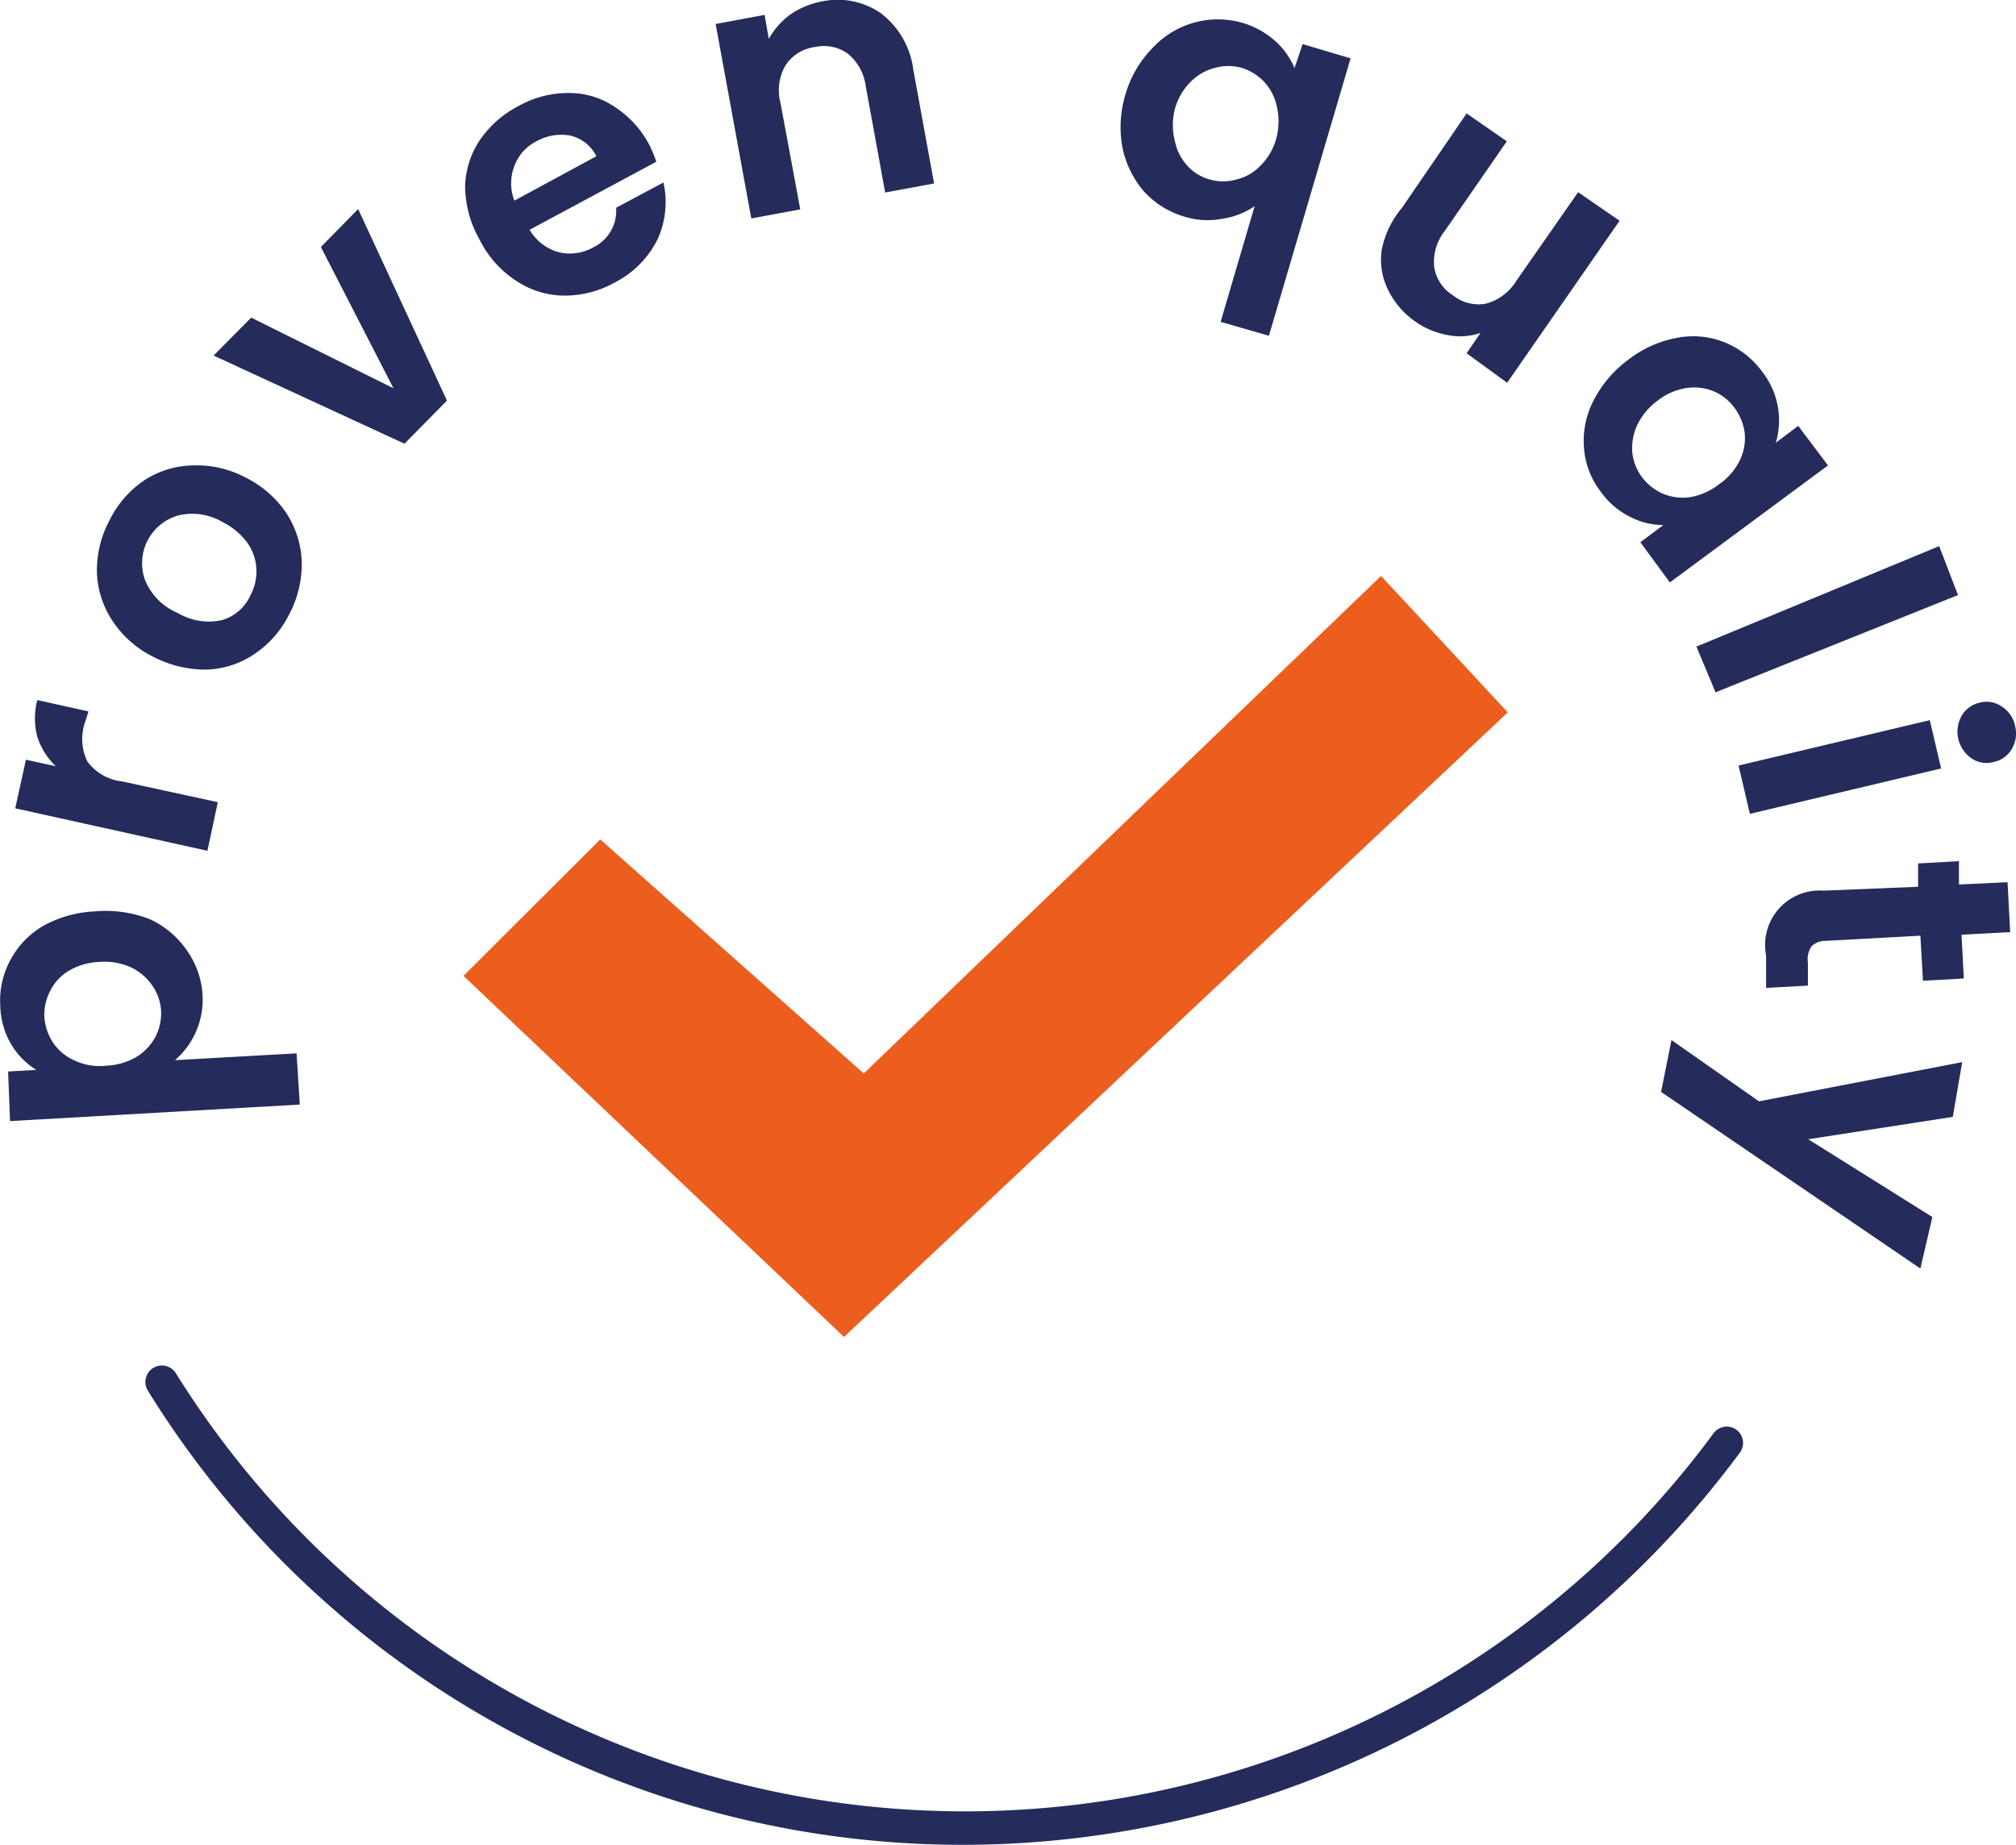
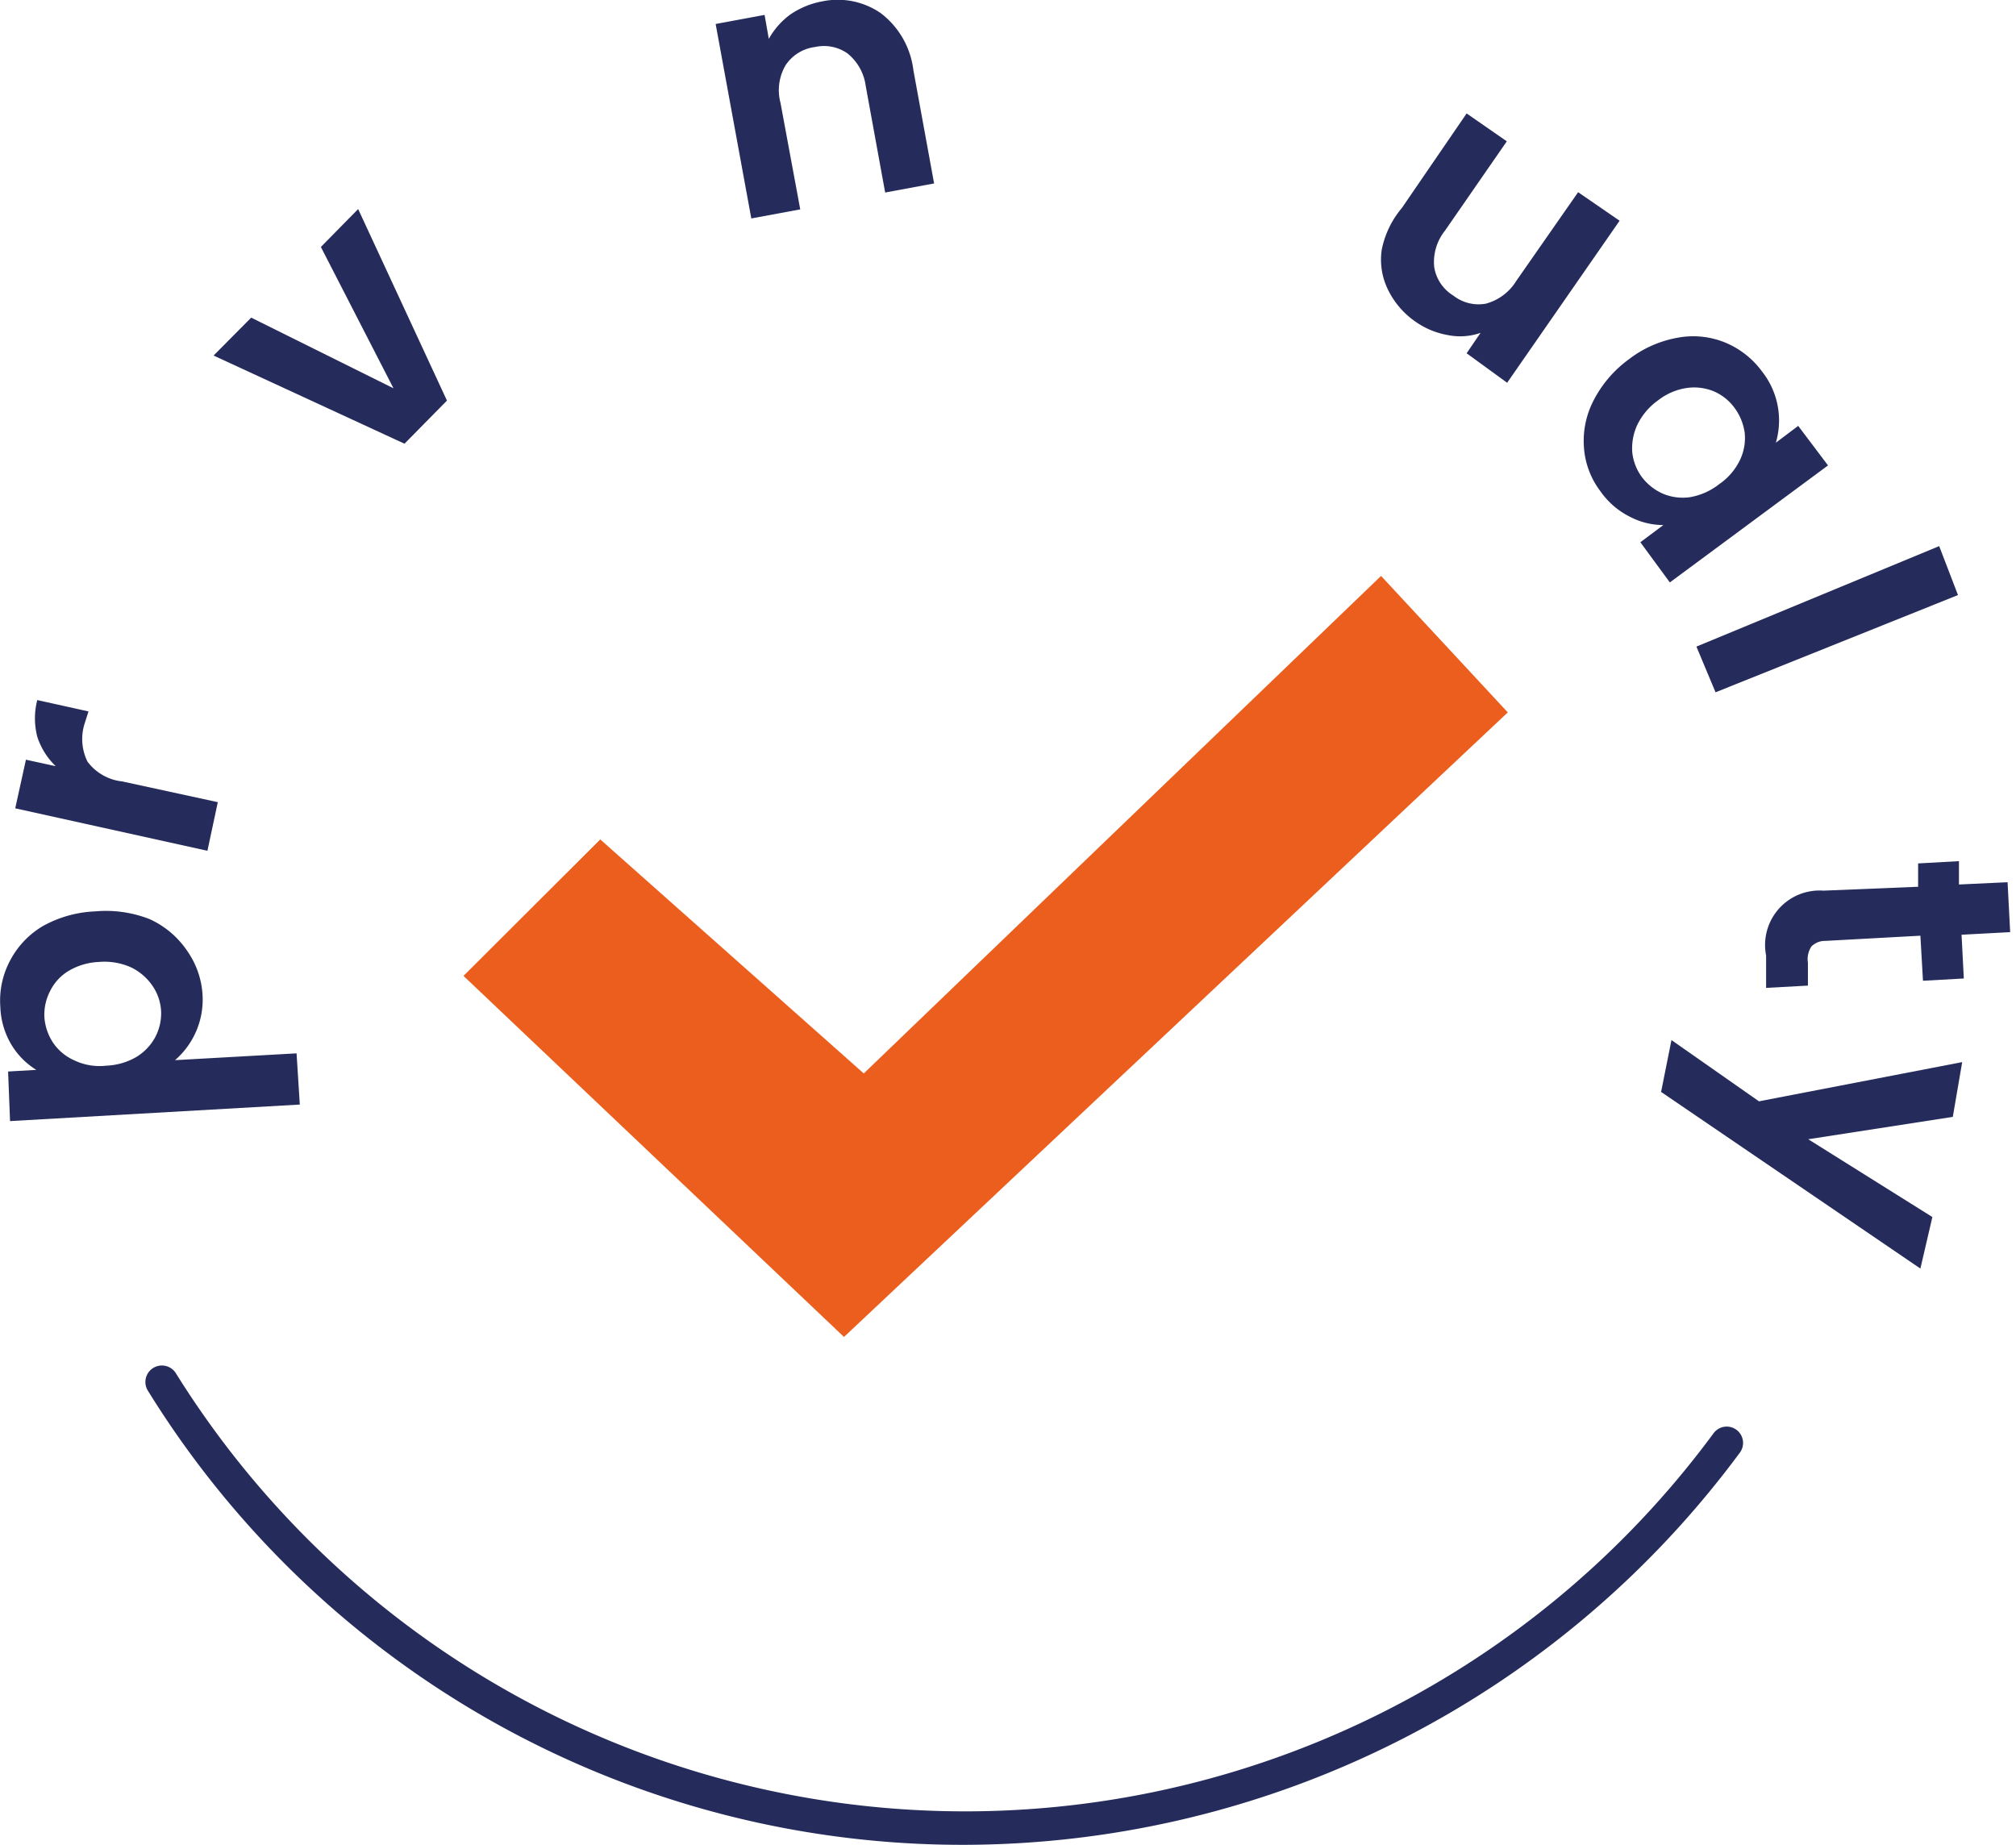
<svg xmlns="http://www.w3.org/2000/svg" id="bf0b2bf4-6a58-48ee-8ab9-a00e2423e86f" data-name="a39b6f44-e9ad-4d0a-b994-50ab8c73600b" viewBox="0 0 62.2 56.92">
  <defs>
    <style>.aaefde80-e2d0-4261-b956-f27c3183bb40{fill:#252c5b;}.a536331b-dd65-46a7-9031-4108286fa06a{fill:#eb5e1d;}</style>
  </defs>
  <path class="aaefde80-e2d0-4261-b956-f27c3183bb40" d="M.1,32.87A2.43,2.43,0,0,1-.24,31.7a2.62,2.62,0,0,1,.3-1.42,2.69,2.69,0,0,1,1-1.06,3.61,3.61,0,0,1,1.62-.46A3.7,3.7,0,0,1,4.37,29,2.8,2.8,0,0,1,5.54,30,2.62,2.62,0,0,1,6,31.35a2.47,2.47,0,0,1-.85,2l3.75-.21L9,34.72l-8.94.51L0,33.7l.87-.05A2.32,2.32,0,0,1,.1,32.87ZM1.86,30.6a1.5,1.5,0,0,0-.57.63,1.58,1.58,0,0,0-.17.8,1.64,1.64,0,0,0,.26.77,1.53,1.53,0,0,0,.65.55,1.8,1.8,0,0,0,1,.17,2,2,0,0,0,.93-.27,1.61,1.61,0,0,0,.59-.63,1.57,1.57,0,0,0,.17-.79,1.52,1.52,0,0,0-.27-.78,1.69,1.69,0,0,0-.65-.56,2,2,0,0,0-1-.17A2,2,0,0,0,1.86,30.6Z" transform="translate(0.25 -0.64)" />
  <path class="aaefde80-e2d0-4261-b956-f27c3183bb40" d="M.9,23.37a2.26,2.26,0,0,1,0-1.13l1.58.35L2.35,23a1.57,1.57,0,0,0,.1,1.14,1.54,1.54,0,0,0,1.07.61l2.95.64-.32,1.5L.22,25.58l.33-1.5.92.2A2.19,2.19,0,0,1,.9,23.37Z" transform="translate(0.25 -0.64)" />
-   <path class="aaefde80-e2d0-4261-b956-f27c3183bb40" d="M7.6,20.82a2.8,2.8,0,0,1-1.48.48,3.49,3.49,0,0,1-1.65-.4,3.21,3.21,0,0,1-1.26-1.12,2.88,2.88,0,0,1-.47-1.5,3.28,3.28,0,0,1,.39-1.59A3.21,3.21,0,0,1,4.2,15.46,2.84,2.84,0,0,1,5.69,15a3.22,3.22,0,0,1,1.65.38,3.26,3.26,0,0,1,1.27,1.13A2.93,2.93,0,0,1,9.06,18a3.32,3.32,0,0,1-.39,1.6A3.19,3.19,0,0,1,7.6,20.82Zm.06-2.62a1.5,1.5,0,0,0-.27-.8,2.1,2.1,0,0,0-.77-.65,1.83,1.83,0,0,0-1.39-.2,1.53,1.53,0,0,0-1,2,1.87,1.87,0,0,0,1,1,1.87,1.87,0,0,0,1.38.22A1.39,1.39,0,0,0,7.48,19,1.56,1.56,0,0,0,7.66,18.2Z" transform="translate(0.25 -0.64)" />
  <path class="aaefde80-e2d0-4261-b956-f27c3183bb40" d="M11.89,12.62,9.65,8.26,10.8,7.09,13.54,13l-1.31,1.33L6.34,11.61,7.5,10.44Z" transform="translate(0.25 -0.64)" />
-   <path class="aaefde80-e2d0-4261-b956-f27c3183bb40" d="M20,5.63l-3.91,2.1a1.51,1.51,0,0,0,.89.69,1.47,1.47,0,0,0,1.06-.14,1.26,1.26,0,0,0,.72-1.23l1.46-.78A2.79,2.79,0,0,1,20.05,8a3,3,0,0,1-1.34,1.36,3.14,3.14,0,0,1-1.57.4,2.69,2.69,0,0,1-1.47-.46,3.21,3.21,0,0,1-1.12-1.26,3.41,3.41,0,0,1-.45-1.64A2.69,2.69,0,0,1,14.53,5a3.25,3.25,0,0,1,1.22-1.09,3.11,3.11,0,0,1,1.54-.4,2.5,2.5,0,0,1,1.43.43,3.16,3.16,0,0,1,1.08,1.2A4.77,4.77,0,0,1,20,5.63Zm-1.85-.17a1.2,1.2,0,0,0-.82-.64A1.57,1.57,0,0,0,16.3,5a1.4,1.4,0,0,0-.68.76,1.48,1.48,0,0,0,0,1.07Z" transform="translate(0.25 -0.64)" />
  <path class="aaefde80-e2d0-4261-b956-f27c3183bb40" d="M26.93,1.05a2.6,2.6,0,0,1,1,1.75l.64,3.5-1.51.28-.6-3.29a1.55,1.55,0,0,0-.56-1,1.26,1.26,0,0,0-1-.2,1.28,1.28,0,0,0-.91.56,1.52,1.52,0,0,0-.16,1.16l.61,3.29-1.51.28-1.1-6,1.51-.28.13.74a2.35,2.35,0,0,1,.66-.75,2.57,2.57,0,0,1,1-.41A2.34,2.34,0,0,1,26.93,1.05Z" transform="translate(0.25 -0.64)" />
-   <path class="aaefde80-e2d0-4261-b956-f27c3183bb40" d="M35.33,2.1a2.74,2.74,0,0,1,2.77-.75,2.63,2.63,0,0,1,1,.56,2.31,2.31,0,0,1,.59.83L39.94,2l1.48.44L38.9,11l-1.49-.43L38.46,7a2.36,2.36,0,0,1-1,.39,2.39,2.39,0,0,1-1.18-.07,2.69,2.69,0,0,1-1.24-.78,3,3,0,0,1-.66-1.35,3.51,3.51,0,0,1,.1-1.66A3.4,3.4,0,0,1,35.33,2.1Zm3.81,1.81a1.59,1.59,0,0,0-.4-.76,1.65,1.65,0,0,0-.69-.42,1.55,1.55,0,0,0-.8,0,1.61,1.61,0,0,0-.75.42A1.91,1.91,0,0,0,36,4a2,2,0,0,0,0,1,1.58,1.58,0,0,0,.4.77,1.45,1.45,0,0,0,.68.41,1.49,1.49,0,0,0,.81,0,1.5,1.5,0,0,0,.74-.42,1.87,1.87,0,0,0,.5-.86A2,2,0,0,0,39.14,3.91Z" transform="translate(0.25 -0.64)" />
  <path class="aaefde80-e2d0-4261-b956-f27c3183bb40" d="M49.72,7.45l-3.47,5L45,11.54l.43-.63a1.91,1.91,0,0,1-1,.07,2.47,2.47,0,0,1-1-.41,2.56,2.56,0,0,1-.86-1,2.1,2.1,0,0,1-.19-1.22A2.86,2.86,0,0,1,43,7.06l2-2.92L46.24,5,44.33,7.76A1.55,1.55,0,0,0,44,8.88a1.26,1.26,0,0,0,.59.88,1.26,1.26,0,0,0,1,.25,1.58,1.58,0,0,0,.94-.7l1.91-2.74Z" transform="translate(0.25 -0.64)" />
  <path class="aaefde80-e2d0-4261-b956-f27c3183bb40" d="M51.51,11.06a2.61,2.61,0,0,1,1.47.15,2.68,2.68,0,0,1,1.14.9,2.43,2.43,0,0,1,.42,2.19l.69-.52L56.15,15l-4.88,3.61-.91-1.24.71-.53a2.23,2.23,0,0,1-1-.24,2.45,2.45,0,0,1-.94-.8,2.52,2.52,0,0,1-.51-1.35,2.71,2.71,0,0,1,.3-1.46A3.61,3.61,0,0,1,50,11.73,3.46,3.46,0,0,1,51.51,11.06Zm1.92,3.78a1.57,1.57,0,0,0,.15-.84,1.68,1.68,0,0,0-.31-.77,1.55,1.55,0,0,0-.63-.51,1.58,1.58,0,0,0-.84-.11,1.87,1.87,0,0,0-.89.38,2,2,0,0,0-.64.75,1.72,1.72,0,0,0-.16.85,1.57,1.57,0,0,0,.29.76,1.65,1.65,0,0,0,.65.52,1.58,1.58,0,0,0,.84.11,2,2,0,0,0,.9-.4A1.91,1.91,0,0,0,53.43,14.84Z" transform="translate(0.25 -0.64)" />
  <path class="aaefde80-e2d0-4261-b956-f27c3183bb40" d="M60.16,19,52.68,22l-.59-1.41,7.49-3.1Z" transform="translate(0.25 -0.64)" />
-   <path class="aaefde80-e2d0-4261-b956-f27c3183bb40" d="M59.64,24.35l-5.9,1.4-.35-1.49,5.9-1.4Zm.63-1.62a.85.85,0,0,1,.56-.41.81.81,0,0,1,.68.12.91.91,0,0,1,.41.59.94.94,0,0,1-.1.72.84.84,0,0,1-.56.4.81.81,0,0,1-.68-.11,1,1,0,0,1-.31-1.31Z" transform="translate(0.25 -0.64)" />
  <path class="aaefde80-e2d0-4261-b956-f27c3183bb40" d="M59,29.51l-2.93.16a.59.59,0,0,0-.43.17.7.7,0,0,0-.11.5l0,.71-1.29.07,0-1a1.68,1.68,0,0,1,1.77-2L58.93,28l0-.72,1.26-.07,0,.72,1.5-.07.08,1.54-1.5.08.07,1.35-1.26.07Z" transform="translate(0.25 -0.64)" />
  <path class="aaefde80-e2d0-4261-b956-f27c3183bb40" d="M59,39.78l-8-5.45.32-1.6,2.7,1.89,6.27-1.21L60,35.1l-4.46.69,3.83,2.4Z" transform="translate(0.25 -0.64)" />
  <path class="aaefde80-e2d0-4261-b956-f27c3183bb40" d="M29.53,57.56a29.55,29.55,0,0,1-25.21-14A.5.5,0,0,1,5.17,43a28.69,28.69,0,0,0,47.45,1.86.5.5,0,0,1,.81.6A29.83,29.83,0,0,1,29.53,57.56Z" transform="translate(0.25 -0.64)" />
  <polygon class="a536331b-dd65-46a7-9031-4108286fa06a" points="14.3 30.11 18.52 25.9 26.65 33.12 42.61 17.77 46.52 21.98 26.04 41.25 14.3 30.11" />
</svg>